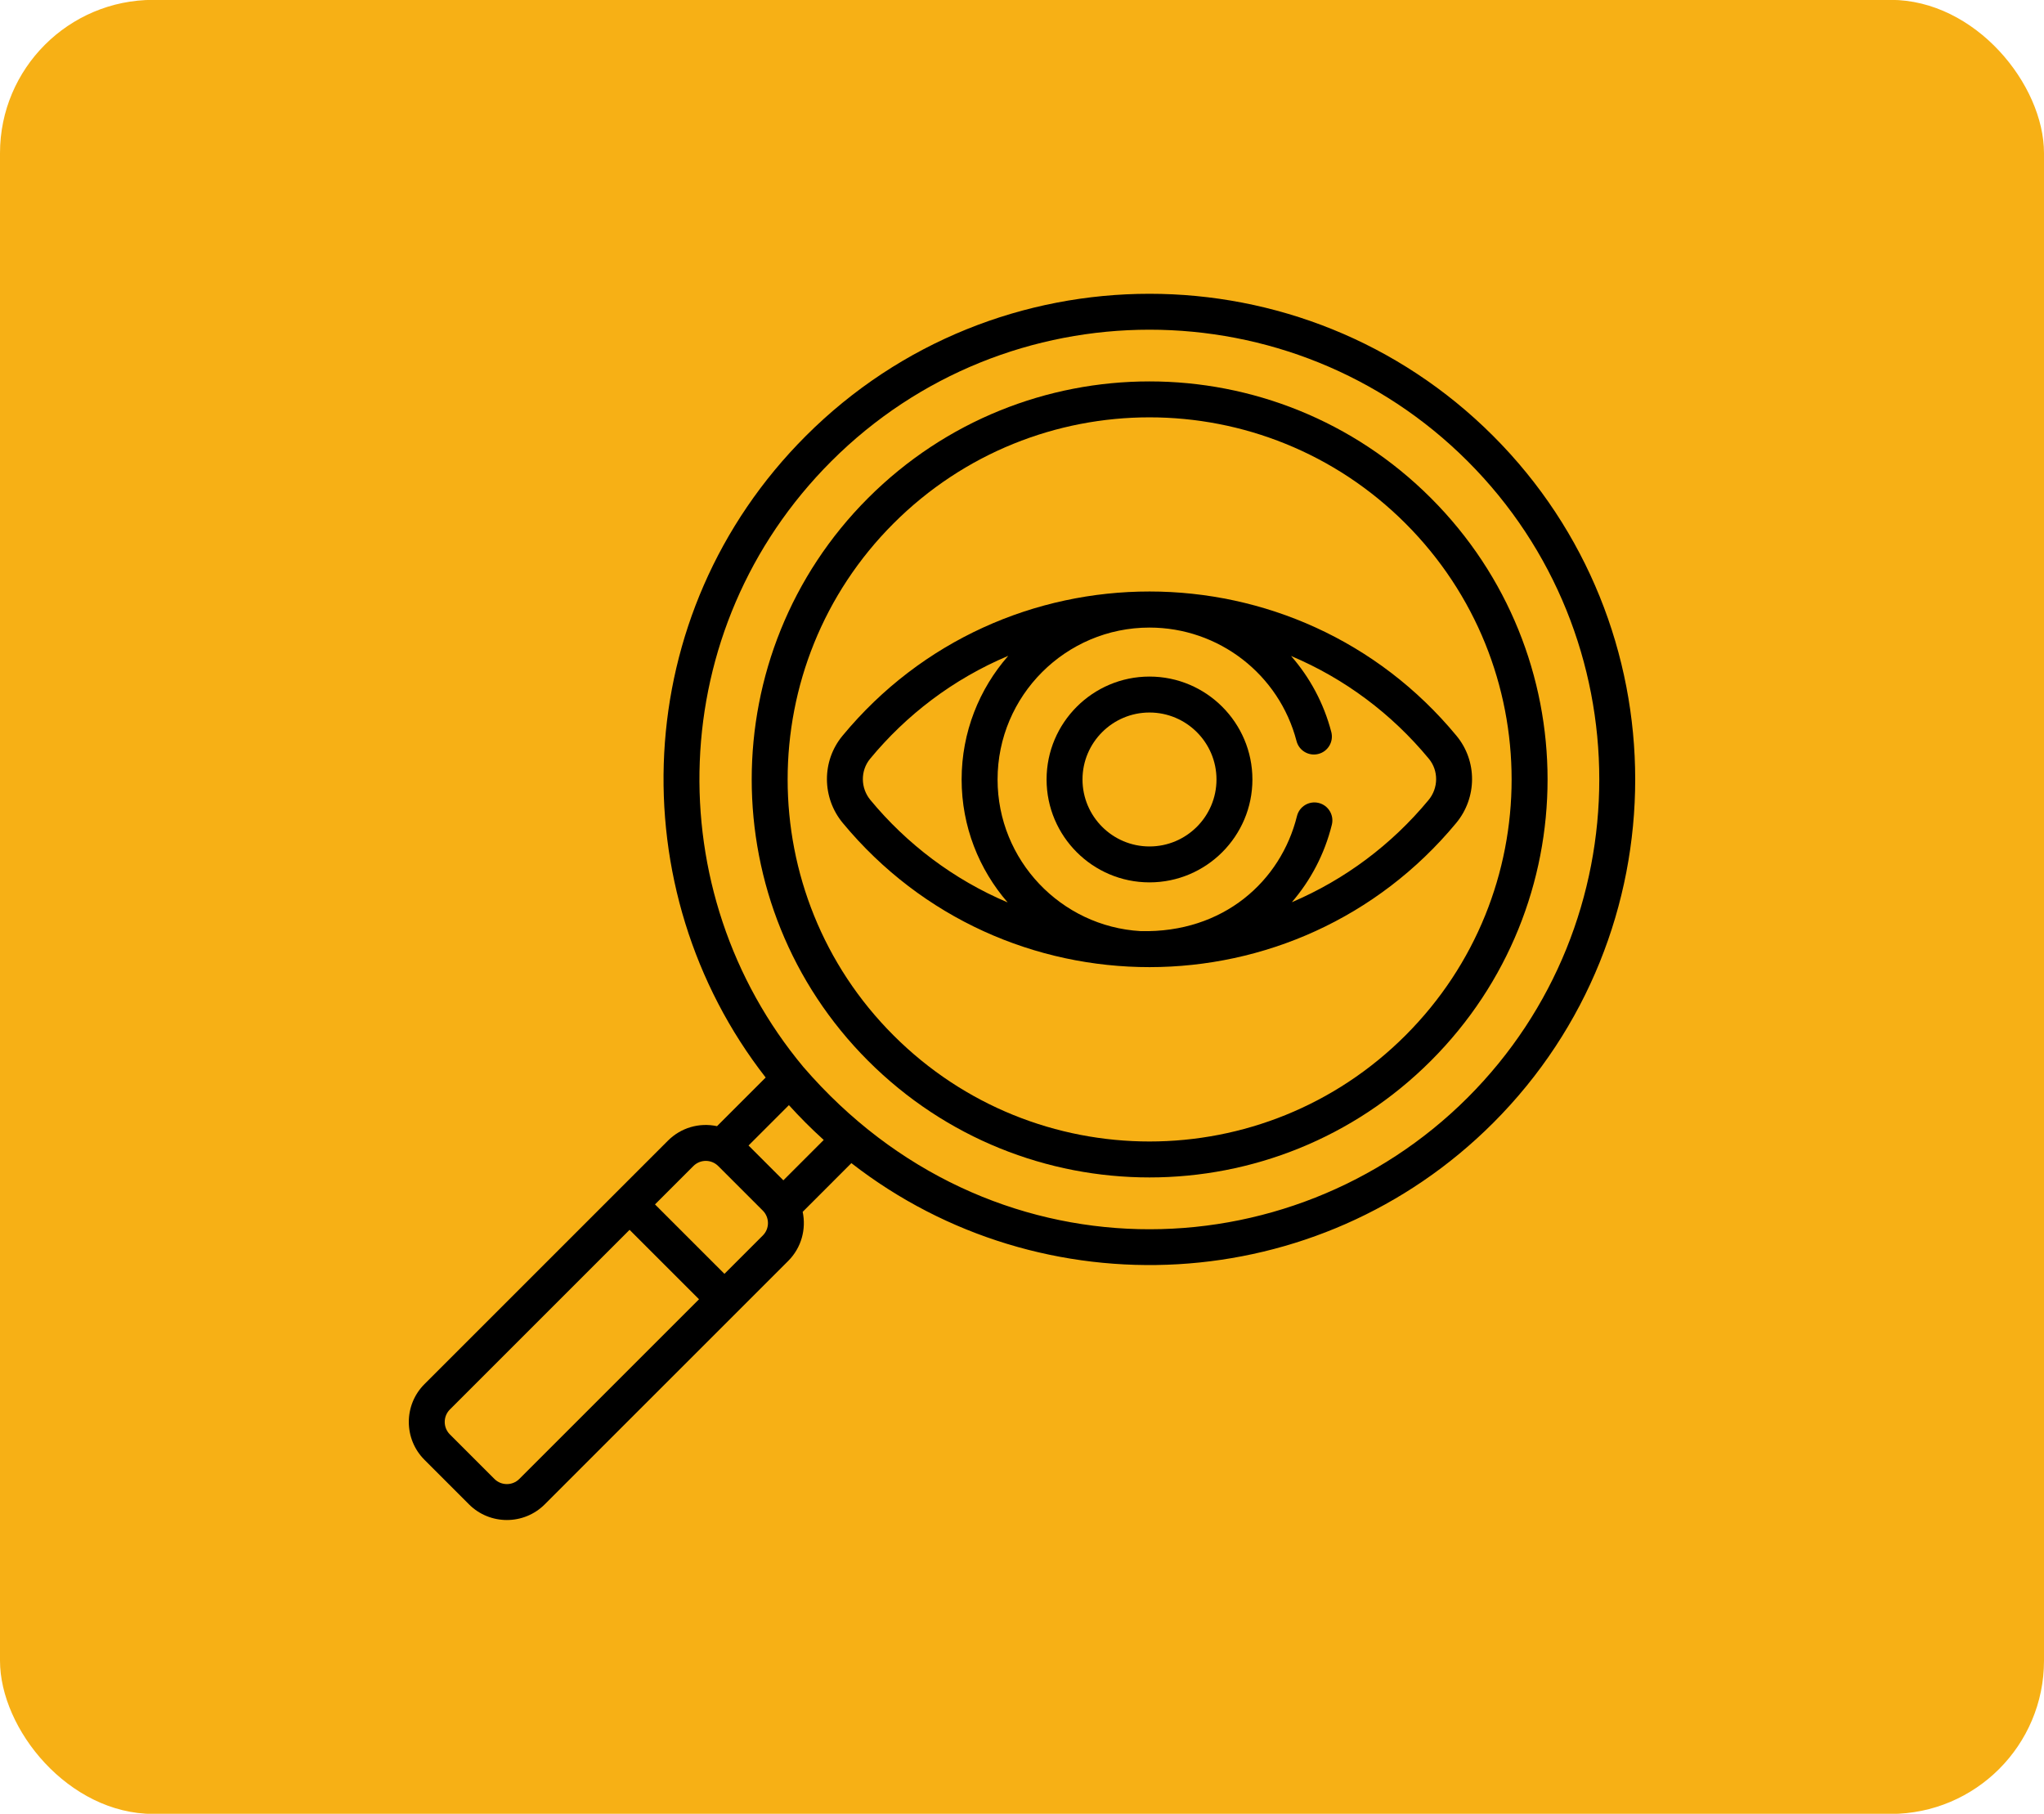
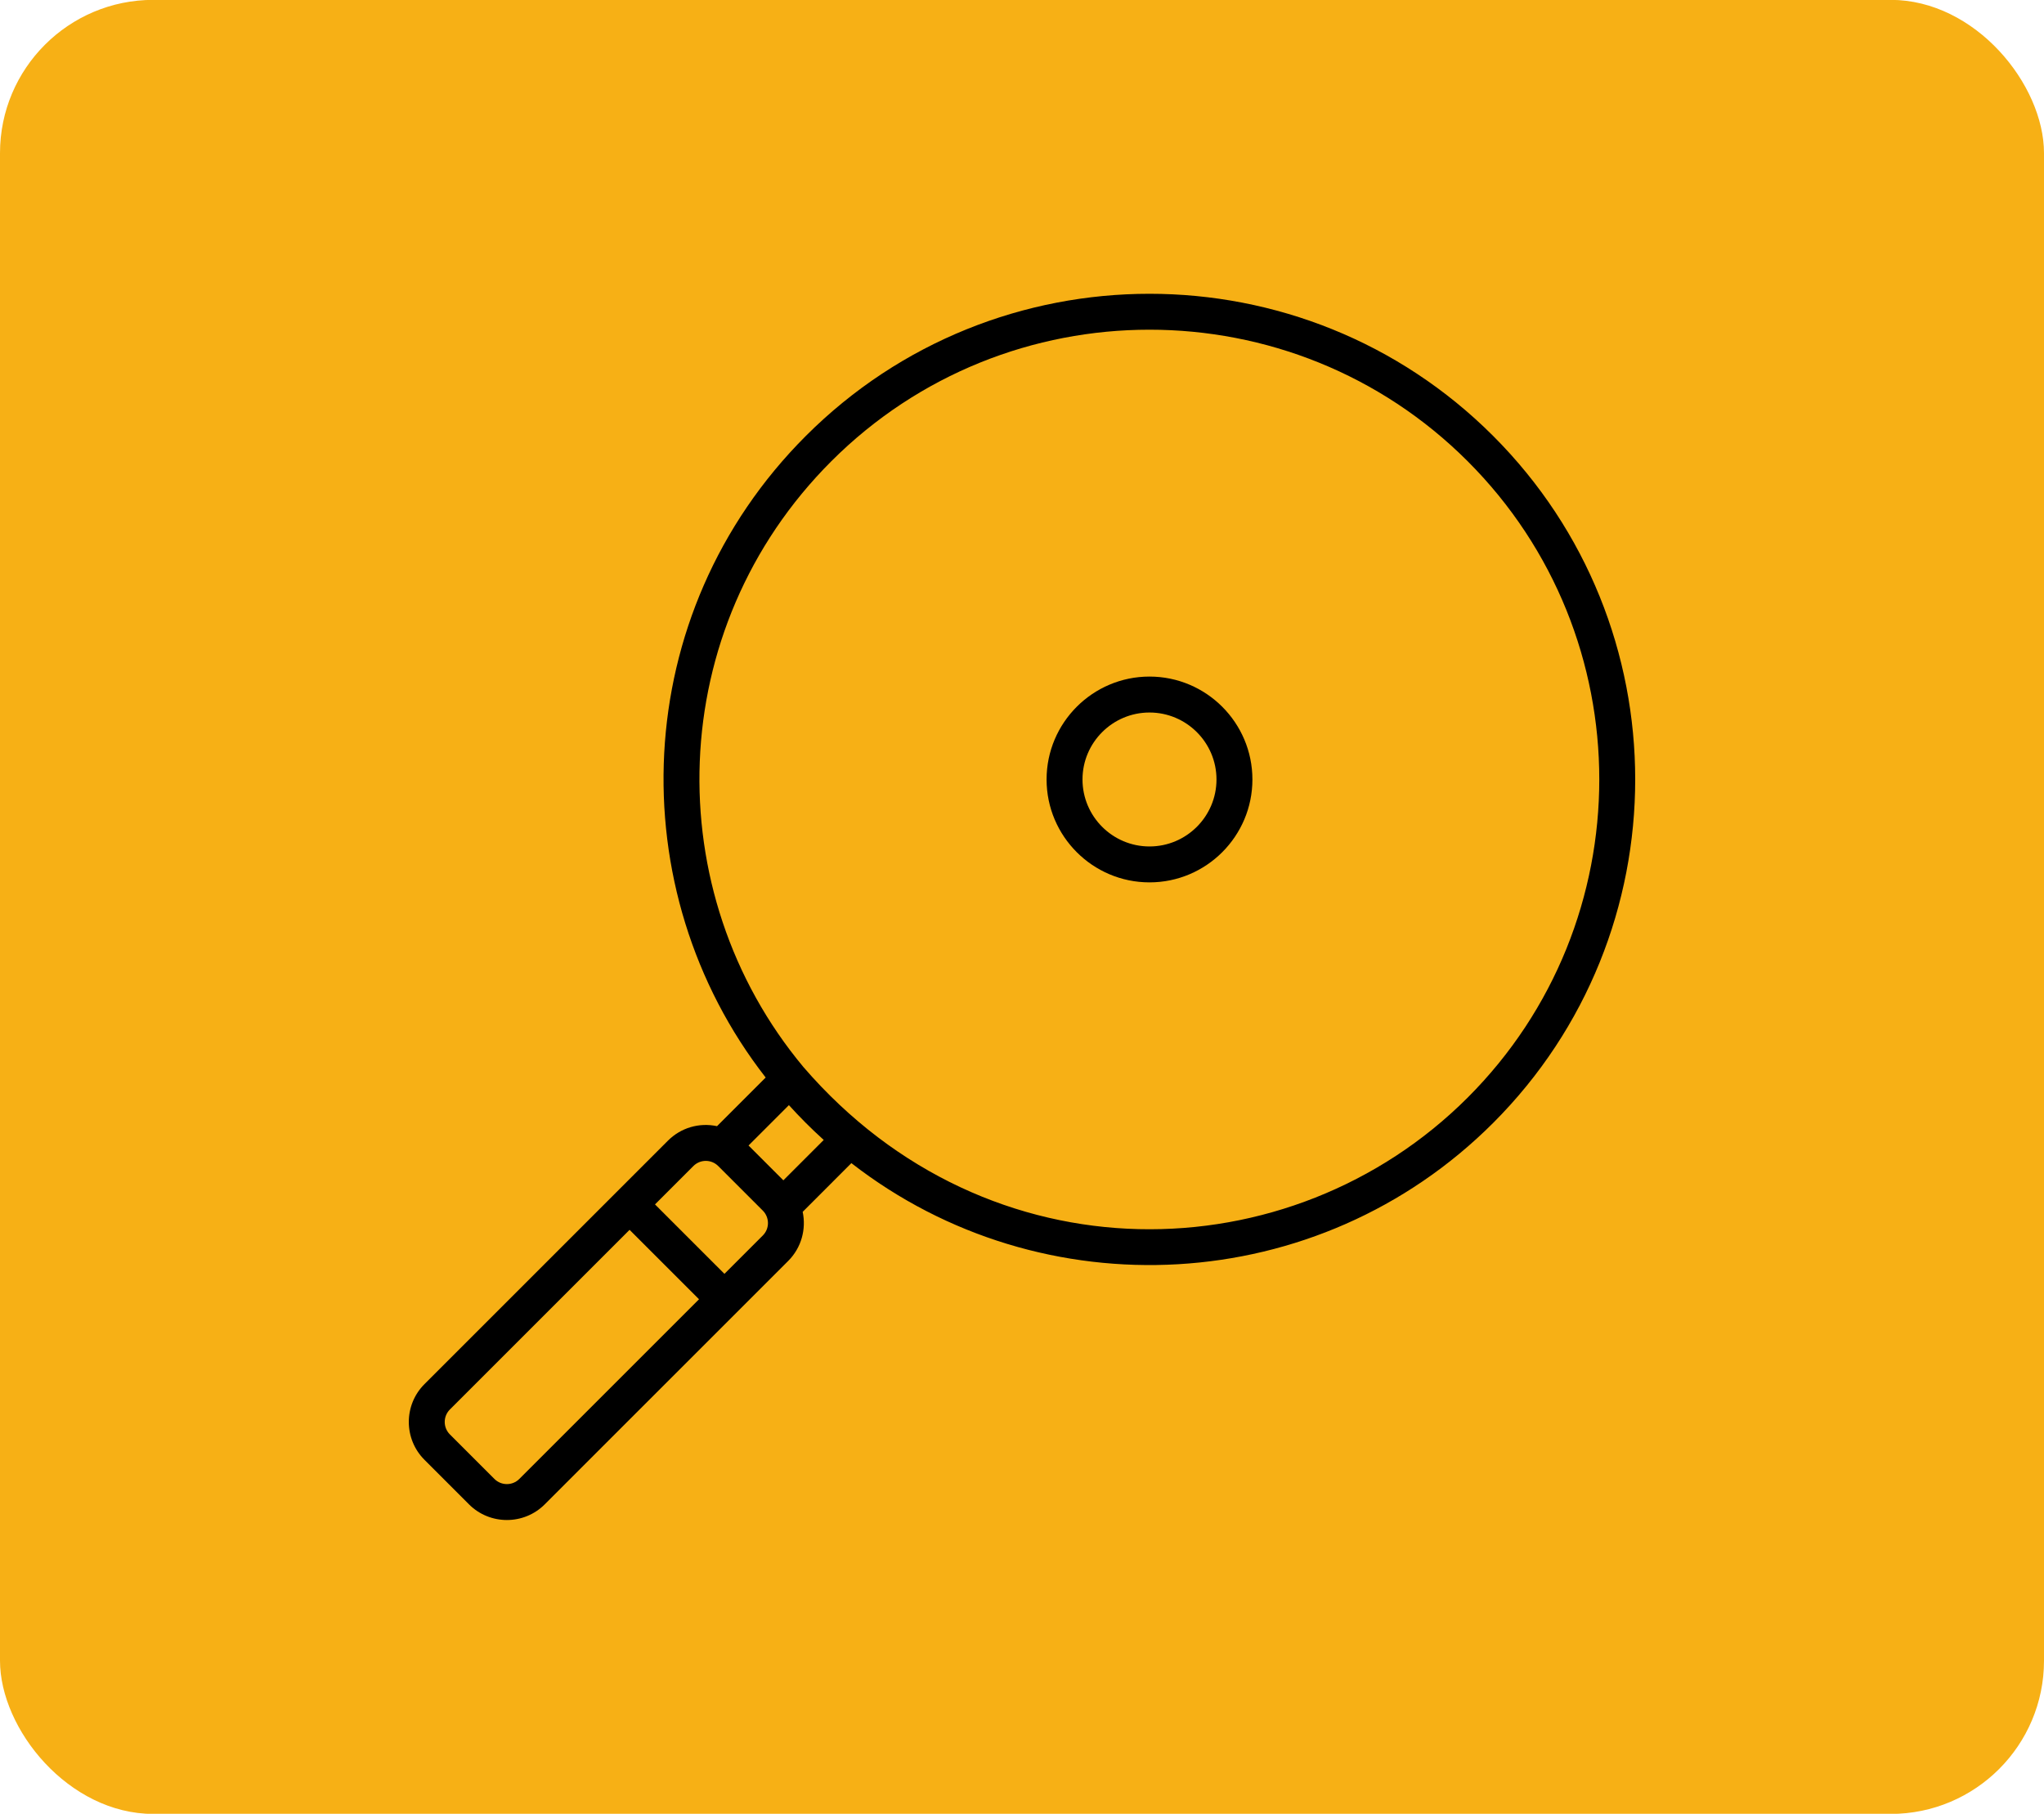
<svg xmlns="http://www.w3.org/2000/svg" width="80" height="71" viewBox="0 0 80 71" fill="none">
  <rect y="-0.005" width="80" height="71.01" rx="6" fill="#F7B015" />
  <path d="M58.438 17.062C51.023 9.646 38.957 9.646 31.542 17.062C24.569 24.035 24.251 34.85 29.968 42.179L28.064 44.083C27.36 43.934 26.647 44.146 26.143 44.65L16.613 54.181C15.796 54.997 15.796 56.326 16.613 57.143L18.357 58.888C19.174 59.704 20.503 59.704 21.32 58.888L23.74 56.467C24.015 56.193 24.015 55.747 23.74 55.473C23.465 55.198 23.02 55.198 22.745 55.473L20.325 57.893C20.057 58.161 19.62 58.161 19.352 57.893L17.607 56.148C17.339 55.88 17.339 55.443 17.607 55.175L24.641 48.141L27.359 50.859L21.859 56.359C21.585 56.633 21.585 57.079 21.859 57.353C22.134 57.628 22.579 57.628 22.854 57.353L30.851 49.357C31.371 48.836 31.558 48.108 31.416 47.437L33.322 45.53C40.78 51.332 51.592 50.805 58.439 43.958C65.854 36.543 65.854 24.477 58.438 17.062ZM29.856 48.362L28.354 49.864L25.636 47.146L27.138 45.644C27.409 45.373 27.844 45.377 28.11 45.644C28.111 45.644 28.111 45.644 28.111 45.644L29.856 47.389C29.856 47.389 29.856 47.389 29.856 47.389C30.117 47.651 30.131 48.087 29.856 48.362ZM30.66 46.203L29.297 44.84L30.877 43.26C31.302 43.729 31.75 44.18 32.24 44.623L30.66 46.203ZM57.444 42.964C50.519 49.889 38.688 50.17 31.444 41.767C25.735 34.921 25.974 24.618 32.536 18.056C39.403 11.189 50.577 11.189 57.444 18.056C64.311 24.923 64.311 36.097 57.444 42.964Z" fill="black" />
-   <path d="M56.004 19.496C49.917 13.408 40.064 13.408 33.976 19.496C27.903 25.569 27.903 35.451 33.976 41.524C40.063 47.612 49.916 47.612 56.004 41.524C62.092 35.437 62.092 25.584 56.004 19.496ZM55.01 40.529C49.472 46.067 40.509 46.068 34.971 40.529C29.446 35.005 29.446 26.015 34.971 20.49C40.508 14.952 49.471 14.952 55.01 20.49C60.547 26.028 60.548 34.991 55.01 40.529Z" fill="black" />
-   <path d="M57.009 28.806C50.788 21.275 39.2 21.264 32.971 28.806C32.158 29.79 32.164 31.224 32.985 32.215C39.224 39.748 50.769 39.729 56.995 32.215C57.816 31.224 57.822 29.79 57.009 28.806ZM34.068 31.317C33.677 30.846 33.672 30.166 34.055 29.702C35.464 27.996 37.29 26.587 39.462 25.672C38.327 26.966 37.637 28.66 37.637 30.512C37.637 32.352 38.318 34.034 39.438 35.325C37.311 34.422 35.487 33.032 34.068 31.317ZM55.912 31.317C54.464 33.066 52.635 34.433 50.561 35.317C51.295 34.465 51.842 33.435 52.127 32.283C52.22 31.906 51.99 31.524 51.613 31.431C51.236 31.338 50.855 31.568 50.762 31.945C50.135 34.477 47.897 36.527 44.642 36.448C41.525 36.267 39.044 33.674 39.044 30.512C39.044 27.233 41.711 24.566 44.99 24.566C47.697 24.566 50.063 26.393 50.745 29.009C50.842 29.385 51.227 29.61 51.602 29.512C51.978 29.415 52.203 29.031 52.106 28.655C51.812 27.525 51.263 26.515 50.531 25.678C52.623 26.561 54.465 27.935 55.925 29.702C56.308 30.166 56.303 30.846 55.912 31.317Z" fill="black" />
  <path d="M44.99 26.484C42.769 26.484 40.962 28.291 40.962 30.512C40.962 32.733 42.769 34.54 44.99 34.54C47.211 34.54 49.018 32.733 49.018 30.512C49.018 28.291 47.211 26.484 44.99 26.484ZM44.99 33.134C43.544 33.134 42.368 31.958 42.368 30.512C42.368 29.067 43.544 27.891 44.99 27.891C46.436 27.891 47.612 29.067 47.612 30.512C47.612 31.958 46.436 33.134 44.99 33.134Z" fill="black" />
</svg>